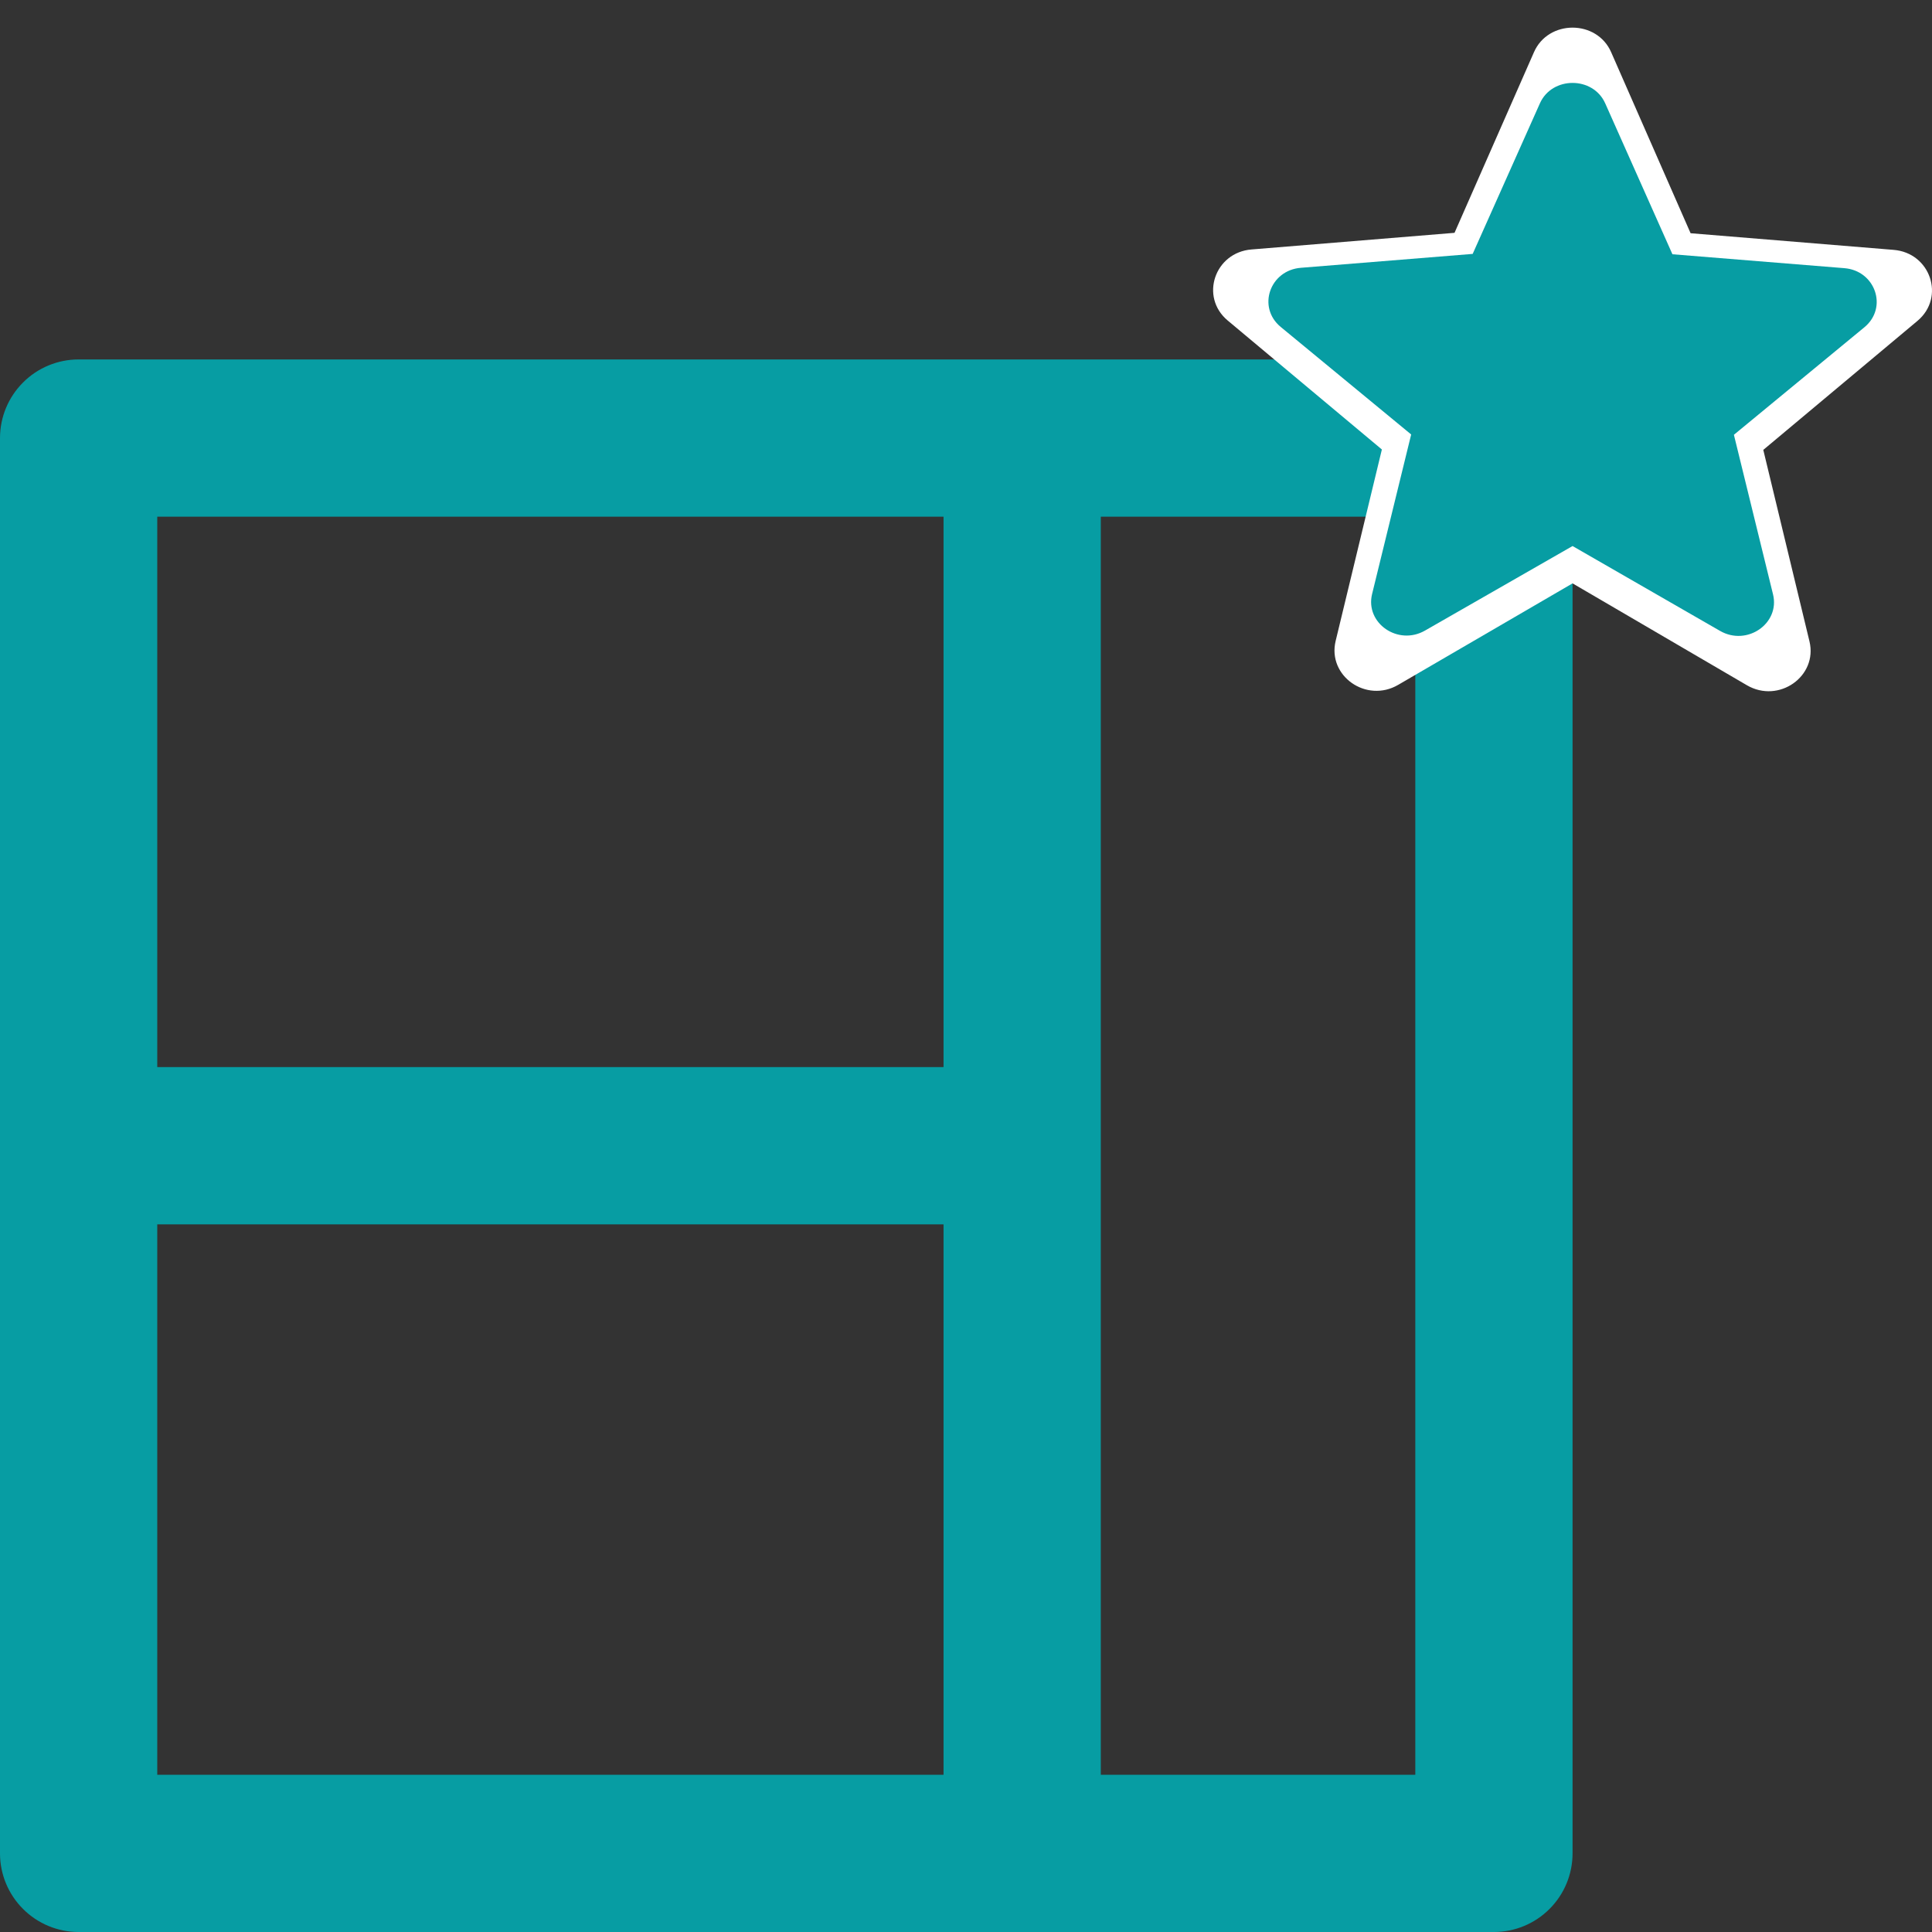
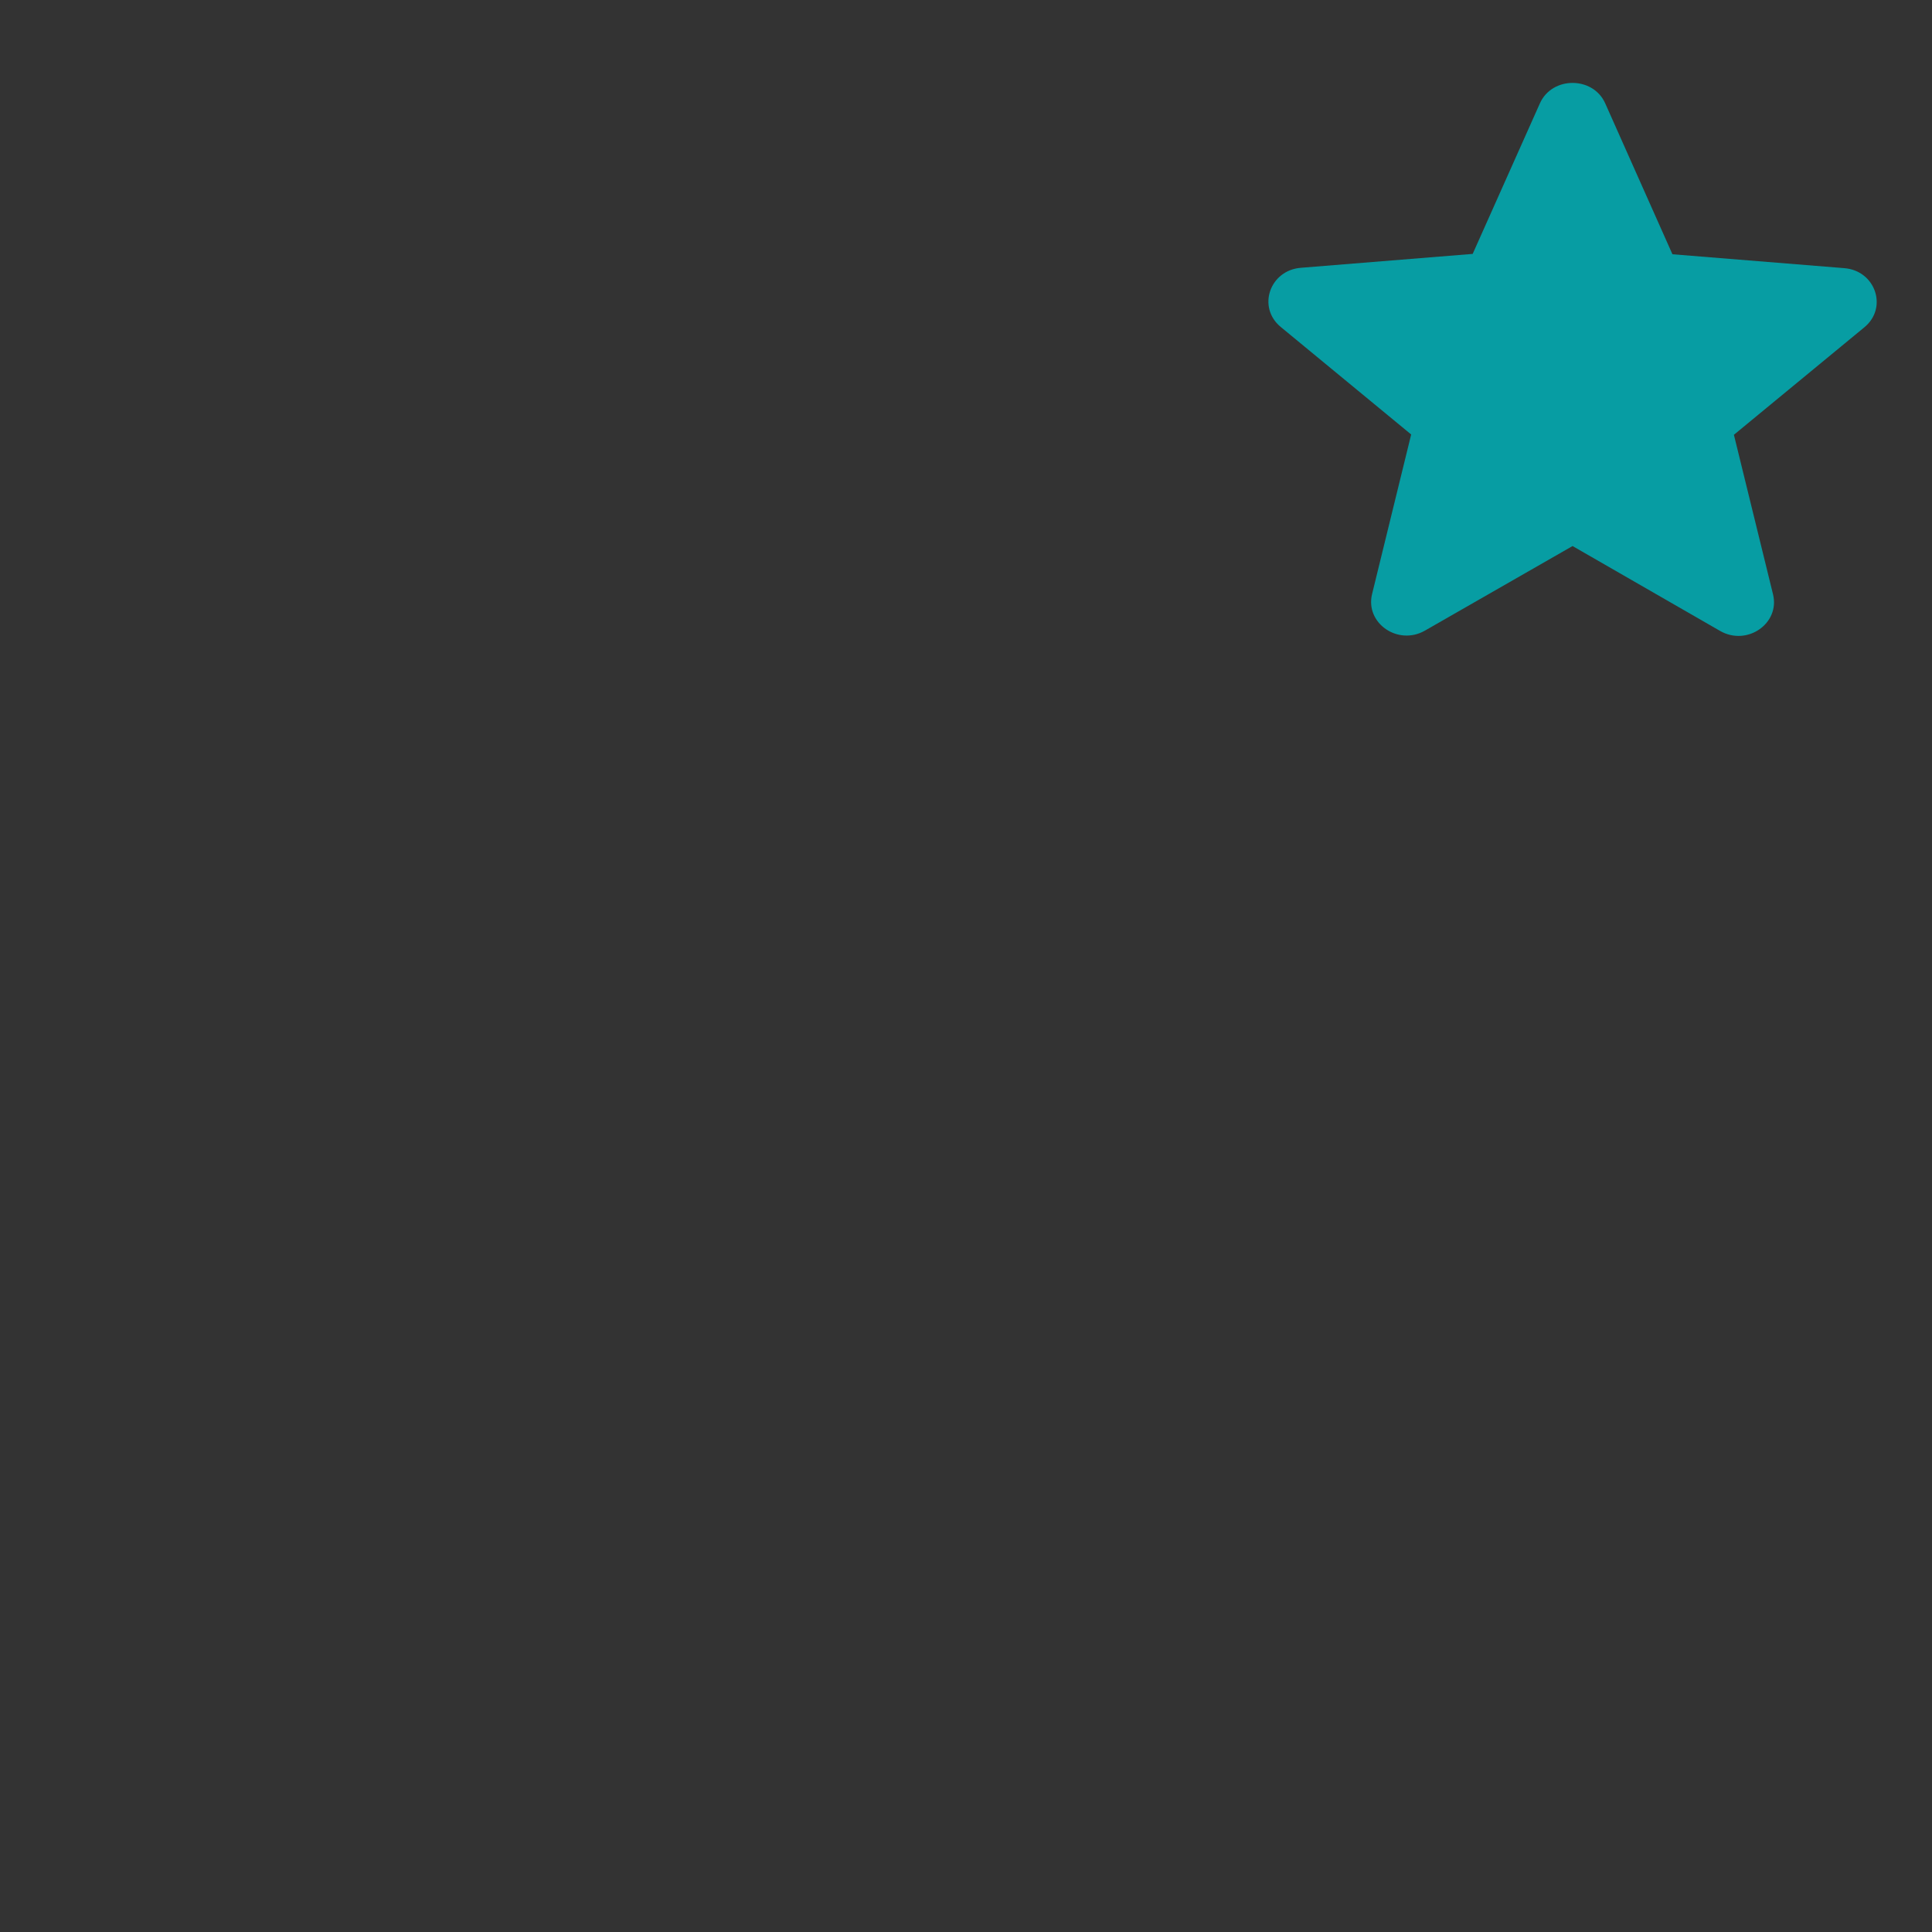
<svg xmlns="http://www.w3.org/2000/svg" width="43" height="43" viewBox="0 0 43 43" fill="none">
  <rect x="0" y="0" width="43" height="43" fill="#333333" stroke="none" />
-   <path d="M33.25 8H1.75C1.286 8 0.841 8.184 0.513 8.513C0.184 8.841 0 9.286 0 9.75V41.25C0 41.714 0.184 42.159 0.513 42.487C0.841 42.816 1.286 43 1.75 43H33.25C33.714 43 34.159 42.816 34.487 42.487C34.816 42.159 35 41.714 35 41.25V9.75C35 9.286 34.816 8.841 34.487 8.513C34.159 8.184 33.714 8 33.25 8ZM21 39.5H3.5V27.25H21V39.5ZM21 23.75H3.5V11.5H21V23.75ZM31.5 39.5H24.5V11.5H31.5V39.5Z" fill="#079DA3" />
-   <path d="M35 12.984L38.88 15.251C39.59 15.666 40.46 15.052 40.273 14.275L39.245 10.013L42.676 7.142C43.302 6.618 42.965 5.625 42.143 5.561L37.627 5.191L35.86 1.164C35.542 0.432 34.458 0.432 34.14 1.164L32.373 5.182L27.857 5.552C27.035 5.616 26.698 6.609 27.324 7.133L30.756 10.004L29.727 14.266C29.54 15.043 30.41 15.657 31.12 15.242L35 12.984Z" fill="white" />
  <path d="M35 12.153L38.283 14.042C38.884 14.388 39.62 13.876 39.462 13.229L38.591 9.677L41.495 7.284C42.025 6.848 41.74 6.02 41.044 5.968L37.223 5.659L35.728 2.303C35.459 1.693 34.541 1.693 34.272 2.303L32.777 5.651L28.956 5.96C28.26 6.013 27.975 6.84 28.505 7.277L31.408 9.67L30.538 13.222C30.38 13.869 31.116 14.38 31.717 14.034L35 12.153Z" fill="#079DA3" />
</svg>